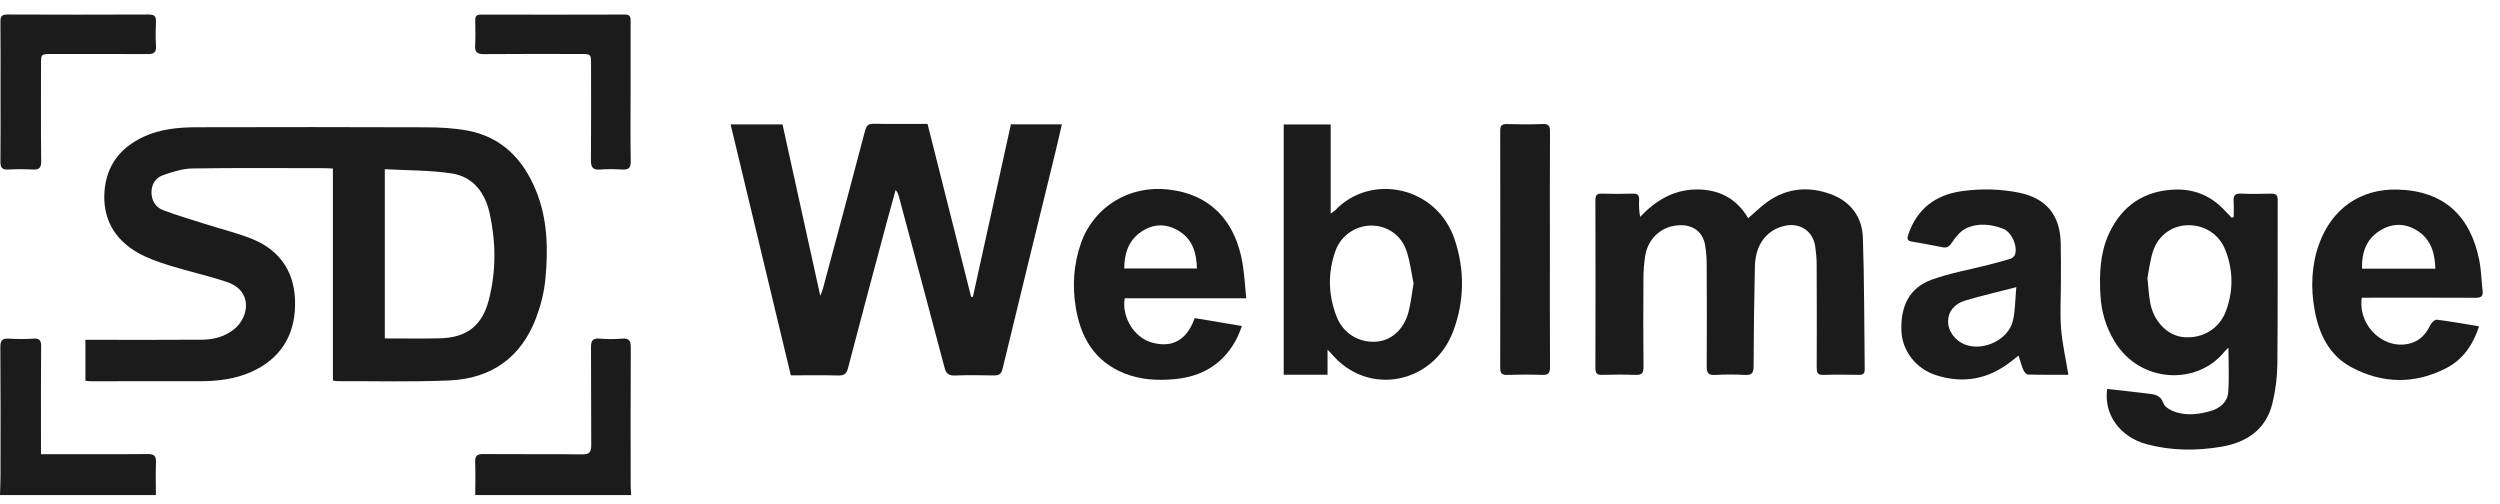
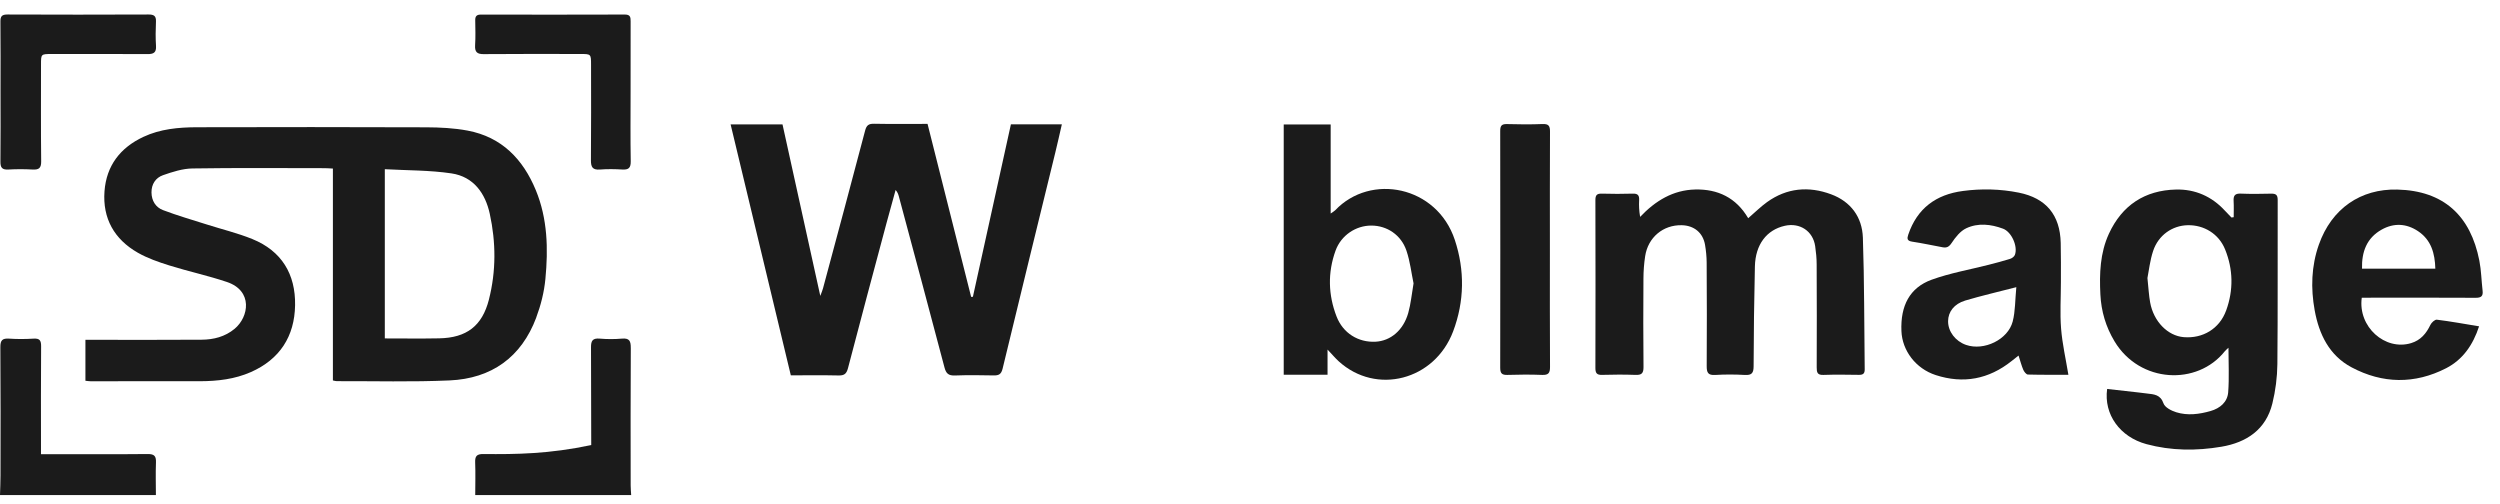
<svg xmlns="http://www.w3.org/2000/svg" width="119" height="24" viewBox="0 0 119 24" fill="none">
  <g clip-path="url(#clip0_4740_4053)">
    <path d="M7.03 21.612C5.487 21.628 3.944 21.619 2.402 21.619H1.951V21.196C1.951 19.623 1.944 18.051 1.957 16.479C1.958 16.203 1.886 16.102 1.6 16.119C1.213 16.142 0.822 16.145 0.435 16.119C0.115 16.098 0.014 16.193 0.017 16.526C0.033 18.556 0.026 20.587 0.024 22.616C0.024 22.933 0.009 23.248 0 23.564H7.421C7.42 23.048 7.404 22.531 7.424 22.015C7.435 21.716 7.352 21.609 7.031 21.612H7.03Z" fill="#1B1B1B" />
-     <path d="M30.025 16.558C30.027 16.234 29.962 16.087 29.605 16.118C29.254 16.149 28.896 16.148 28.546 16.118C28.207 16.089 28.129 16.222 28.132 16.536C28.145 18.086 28.13 19.636 28.143 21.185C28.146 21.51 28.068 21.632 27.713 21.628C26.146 21.608 24.578 21.628 23.012 21.612C22.691 21.608 22.607 21.714 22.618 22.015C22.638 22.531 22.622 23.048 22.621 23.564H30.044C30.035 23.412 30.02 23.26 30.02 23.109C30.018 20.925 30.012 18.742 30.026 16.558L30.025 16.558Z" fill="#1B1B1B" />
+     <path d="M30.025 16.558C30.027 16.234 29.962 16.087 29.605 16.118C29.254 16.149 28.896 16.148 28.546 16.118C28.207 16.089 28.129 16.222 28.132 16.536C28.145 18.086 28.13 19.636 28.143 21.185C26.146 21.608 24.578 21.628 23.012 21.612C22.691 21.608 22.607 21.714 22.618 22.015C22.638 22.531 22.622 23.048 22.621 23.564H30.044C30.035 23.412 30.02 23.26 30.02 23.109C30.018 20.925 30.012 18.742 30.026 16.558L30.025 16.558Z" fill="#1B1B1B" />
    <path d="M25.524 15.115C25.744 14.53 25.902 13.9 25.961 13.278C26.098 11.846 26.066 10.413 25.505 9.053C24.896 7.577 23.883 6.521 22.256 6.216C21.613 6.095 20.946 6.063 20.29 6.06C16.65 6.046 13.01 6.048 9.37 6.057C8.498 6.06 7.63 6.137 6.821 6.517C5.718 7.035 5.064 7.891 4.974 9.105C4.878 10.395 5.439 11.389 6.558 12.028C7.022 12.293 7.543 12.473 8.056 12.634C8.964 12.918 9.898 13.119 10.798 13.421C12.052 13.843 11.847 15.086 11.169 15.65C10.708 16.032 10.167 16.166 9.593 16.17C7.885 16.183 6.177 16.175 4.47 16.175C4.334 16.175 4.198 16.175 4.066 16.175V18.124C4.16 18.134 4.229 18.147 4.298 18.147C6.042 18.148 7.785 18.151 9.529 18.146C10.358 18.143 11.176 18.049 11.942 17.711C13.323 17.101 14.022 16.006 14.046 14.53C14.072 13.054 13.409 11.944 12.007 11.377C11.303 11.092 10.556 10.913 9.829 10.681C9.136 10.461 8.436 10.259 7.758 10.001C7.409 9.868 7.216 9.554 7.211 9.164C7.206 8.768 7.408 8.461 7.761 8.338C8.209 8.182 8.686 8.027 9.152 8.019C11.248 7.985 13.345 8.004 15.442 8.005C15.568 8.005 15.694 8.016 15.846 8.024V18.11C15.94 18.128 15.985 18.143 16.029 18.143C17.819 18.137 19.612 18.188 21.399 18.108C23.399 18.019 24.817 17.005 25.526 15.116L25.524 15.115ZM23.273 14.26C22.951 15.518 22.209 16.079 20.906 16.105C20.05 16.122 19.194 16.109 18.317 16.109V8.054C19.393 8.114 20.455 8.099 21.493 8.254C22.543 8.411 23.102 9.202 23.314 10.18C23.609 11.534 23.618 12.909 23.272 14.26H23.273Z" fill="#1B1B1B" />
    <path d="M46.31 14.128L46.226 14.132C45.535 11.39 44.843 8.648 44.151 5.897C43.277 5.897 42.441 5.908 41.606 5.891C41.347 5.886 41.246 5.963 41.179 6.218C40.521 8.722 39.847 11.223 39.176 13.723C39.153 13.814 39.114 13.901 39.046 14.085C38.429 11.285 37.836 8.592 37.247 5.92H34.777C35.736 9.918 36.689 13.886 37.643 17.866C38.427 17.866 39.169 17.855 39.91 17.872C40.178 17.878 40.291 17.803 40.363 17.529C40.965 15.217 41.586 12.909 42.203 10.601C42.342 10.081 42.488 9.562 42.631 9.043C42.725 9.149 42.758 9.247 42.785 9.347C43.512 12.063 44.244 14.777 44.959 17.496C45.036 17.788 45.158 17.884 45.457 17.873C46.068 17.85 46.682 17.857 47.294 17.87C47.541 17.875 47.659 17.818 47.724 17.547C48.553 14.108 49.399 10.674 50.238 7.238C50.344 6.803 50.441 6.365 50.544 5.919H48.119C47.513 8.667 46.911 11.398 46.31 14.128Z" fill="#1B1B1B" />
    <path d="M87.159 9.248C86.091 8.852 85.053 8.943 84.11 9.621C83.807 9.84 83.54 10.105 83.214 10.387C82.64 9.407 81.764 8.995 80.691 9.02C79.64 9.045 78.797 9.555 78.07 10.324C78.02 10.034 78.01 9.781 78.023 9.529C78.034 9.31 77.97 9.21 77.727 9.217C77.232 9.232 76.737 9.232 76.242 9.217C76.007 9.21 75.941 9.296 75.941 9.523C75.948 12.188 75.948 14.853 75.941 17.518C75.941 17.76 76.009 17.852 76.26 17.844C76.79 17.829 77.32 17.825 77.85 17.845C78.141 17.857 78.233 17.768 78.231 17.471C78.216 16.063 78.219 14.653 78.228 13.245C78.23 12.895 78.256 12.542 78.309 12.196C78.445 11.3 79.163 10.701 80.049 10.72C80.64 10.733 81.061 11.078 81.16 11.655C81.207 11.932 81.235 12.215 81.237 12.495C81.246 14.138 81.251 15.782 81.239 17.425C81.237 17.735 81.302 17.869 81.644 17.848C82.114 17.819 82.587 17.821 83.057 17.848C83.385 17.866 83.471 17.755 83.472 17.433C83.476 15.85 83.497 14.267 83.533 12.683C83.557 11.642 84.089 10.943 84.956 10.748C85.673 10.587 86.296 10.997 86.402 11.715C86.444 12.004 86.473 12.297 86.473 12.588C86.481 14.22 86.482 15.852 86.475 17.484C86.474 17.721 86.503 17.857 86.794 17.846C87.358 17.826 87.924 17.835 88.49 17.843C88.686 17.845 88.763 17.778 88.76 17.577C88.733 15.489 88.745 13.4 88.673 11.313C88.64 10.337 88.102 9.598 87.162 9.249L87.159 9.248Z" fill="#1B1B1B" />
    <path d="M108.104 9.218C107.621 9.23 107.138 9.236 106.655 9.216C106.379 9.204 106.306 9.318 106.32 9.567C106.335 9.824 106.324 10.082 106.324 10.339C106.288 10.343 106.252 10.348 106.217 10.353C106.113 10.244 106.007 10.138 105.905 10.028C105.281 9.347 104.486 9.001 103.581 9.022C102.096 9.056 101.011 9.767 100.385 11.124C99.961 12.045 99.929 13.029 99.978 14.019C100.018 14.817 100.237 15.56 100.652 16.249C101.856 18.247 104.591 18.367 105.9 16.721C105.947 16.662 106.01 16.615 106.075 16.553C106.075 17.279 106.114 17.977 106.062 18.669C106.026 19.142 105.674 19.435 105.222 19.565C104.684 19.719 104.128 19.791 103.588 19.623C103.358 19.552 103.05 19.393 102.984 19.204C102.838 18.78 102.531 18.77 102.198 18.731C102.058 18.715 101.918 18.696 101.779 18.68C101.292 18.626 100.805 18.571 100.3 18.514C100.132 19.726 100.911 20.801 102.171 21.141C103.349 21.459 104.55 21.466 105.741 21.264C106.938 21.061 107.86 20.448 108.165 19.204C108.315 18.596 108.396 17.956 108.403 17.329C108.428 14.723 108.41 12.118 108.418 9.512C108.418 9.271 108.325 9.213 108.104 9.219V9.218ZM105.963 14.783C105.647 15.65 104.852 16.124 103.942 16.048C103.181 15.984 102.511 15.302 102.347 14.397C102.286 14.064 102.27 13.724 102.218 13.235C102.287 12.893 102.337 12.4 102.49 11.942C102.74 11.193 103.401 10.736 104.133 10.72C104.912 10.702 105.615 11.134 105.913 11.868C106.302 12.827 106.317 13.812 105.964 14.783H105.963Z" fill="#1B1B1B" />
    <path d="M63.555 10.009C63.512 10.054 63.452 10.084 63.34 10.164V5.925H61.105V17.836H63.191V16.64C63.415 16.877 63.559 17.049 63.722 17.198C65.508 18.822 68.292 18.106 69.17 15.771C69.707 14.343 69.728 12.867 69.25 11.422C68.397 8.846 65.246 8.229 63.555 10.009ZM67.032 14.899C66.797 15.724 66.19 16.23 65.472 16.266C64.662 16.306 63.929 15.866 63.62 15.064C63.222 14.036 63.194 12.977 63.571 11.934C63.836 11.199 64.539 10.734 65.282 10.737C66.021 10.74 66.694 11.181 66.947 11.932C67.121 12.447 67.183 12.999 67.285 13.489C67.196 14.005 67.156 14.463 67.032 14.899Z" fill="#1B1B1B" />
    <path d="M98.099 13.426C98.099 12.804 98.105 12.182 98.09 11.56C98.059 10.235 97.398 9.432 96.097 9.17C95.216 8.994 94.322 8.972 93.431 9.091C92.152 9.26 91.257 9.919 90.835 11.164C90.769 11.356 90.773 11.466 91.019 11.503C91.506 11.577 91.988 11.681 92.473 11.771C92.662 11.805 92.773 11.752 92.896 11.568C93.077 11.296 93.308 11 93.591 10.867C94.154 10.601 94.767 10.67 95.344 10.885C95.755 11.039 96.06 11.737 95.908 12.134C95.877 12.215 95.77 12.294 95.682 12.321C95.346 12.427 95.005 12.516 94.664 12.603C93.757 12.836 92.823 12.996 91.947 13.314C90.901 13.694 90.458 14.552 90.508 15.761C90.546 16.689 91.187 17.543 92.138 17.853C93.455 18.282 94.666 18.051 95.751 17.187C95.848 17.111 95.944 17.035 96.083 16.925C96.169 17.19 96.223 17.404 96.309 17.604C96.349 17.695 96.45 17.826 96.526 17.828C97.192 17.846 97.859 17.839 98.455 17.839C98.332 17.087 98.166 16.371 98.108 15.645C98.05 14.91 98.099 14.167 98.099 13.428V13.426ZM95.805 15.301C95.58 16.169 94.437 16.713 93.585 16.418C93.076 16.242 92.725 15.778 92.729 15.287C92.732 14.846 93.014 14.464 93.548 14.305C94.307 14.079 95.082 13.901 95.977 13.669C95.917 14.289 95.931 14.812 95.805 15.3V15.301Z" fill="#1B1B1B" />
-     <path d="M59.321 14.197C59.26 13.604 59.234 13.066 59.145 12.539C58.815 10.555 57.646 9.247 55.605 9.019C53.757 8.812 52.065 9.831 51.451 11.584C51.107 12.568 51.039 13.582 51.201 14.601C51.429 16.038 52.083 17.191 53.51 17.768C54.281 18.08 55.095 18.122 55.907 18.048C57.286 17.924 58.323 17.261 58.929 15.993C58.997 15.852 59.043 15.701 59.114 15.518C58.327 15.386 57.593 15.263 56.867 15.141C56.41 16.437 55.529 16.512 54.797 16.295C53.971 16.051 53.385 15.076 53.537 14.197H59.32H59.321ZM54.346 11.017C54.916 10.64 55.526 10.635 56.108 10.989C56.766 11.389 56.954 12.031 56.974 12.778H53.514C53.517 12.046 53.726 11.427 54.346 11.017H54.346Z" fill="#1B1B1B" />
    <path d="M112.855 14.17C114.515 14.17 116.176 14.165 117.837 14.175C118.1 14.177 118.203 14.101 118.171 13.835C118.115 13.359 118.109 12.874 118.017 12.406C117.599 10.276 116.329 9.076 114.108 9.023C112.377 8.981 110.986 9.917 110.376 11.65C110.018 12.666 109.988 13.723 110.179 14.773C110.385 15.908 110.871 16.92 111.937 17.486C113.412 18.271 114.943 18.292 116.435 17.528C117.225 17.122 117.714 16.423 118.004 15.533C117.307 15.418 116.652 15.299 115.993 15.217C115.9 15.206 115.739 15.354 115.686 15.465C115.49 15.876 115.223 16.194 114.772 16.332C113.529 16.711 112.229 15.555 112.42 14.172H112.856L112.855 14.17ZM113.364 10.931C113.944 10.604 114.545 10.632 115.101 11.005C115.725 11.424 115.902 12.057 115.922 12.789H112.432C112.412 11.983 112.657 11.329 113.364 10.931Z" fill="#1B1B1B" />
    <path d="M73.775 11.866C73.775 10 73.77 8.134 73.78 6.267C73.782 5.998 73.718 5.892 73.426 5.904C72.862 5.927 72.296 5.922 71.73 5.906C71.477 5.899 71.41 5.99 71.41 6.231C71.416 9.987 71.416 13.743 71.41 17.499C71.41 17.755 71.476 17.854 71.747 17.846C72.3 17.828 72.855 17.824 73.408 17.846C73.707 17.857 73.783 17.752 73.781 17.465C73.769 15.598 73.775 13.732 73.775 11.866Z" fill="#1B1B1B" />
    <path d="M0.391 8.07C0.779 8.048 1.169 8.048 1.556 8.07C1.859 8.086 1.963 7.995 1.96 7.677C1.943 6.141 1.952 4.604 1.952 3.067C1.952 2.573 1.952 2.571 2.456 2.571C3.975 2.571 5.494 2.565 7.012 2.575C7.305 2.577 7.447 2.511 7.426 2.186C7.401 1.8 7.407 1.411 7.424 1.024C7.435 0.755 7.324 0.69 7.07 0.69C4.834 0.699 2.596 0.7 0.359 0.69C0.096 0.69 0.016 0.768 0.02 1.031C0.032 2.145 0.025 3.259 0.025 4.374C0.025 5.477 0.033 6.58 0.02 7.683C0.016 7.966 0.089 8.086 0.392 8.07H0.391Z" fill="#1B1B1B" />
    <path d="M23.037 2.576C24.568 2.562 26.099 2.569 27.629 2.57C28.133 2.57 28.134 2.572 28.134 3.083C28.134 4.597 28.143 6.111 28.128 7.624C28.125 7.952 28.206 8.097 28.559 8.07C28.91 8.042 29.266 8.048 29.618 8.069C29.919 8.086 30.028 7.997 30.023 7.677C30.003 6.575 30.016 5.472 30.016 4.369C30.016 3.255 30.014 2.14 30.018 1.026C30.018 0.831 30.012 0.692 29.746 0.692C27.462 0.7 25.177 0.699 22.893 0.694C22.695 0.694 22.618 0.767 22.621 0.962C22.627 1.36 22.64 1.761 22.615 2.158C22.596 2.483 22.714 2.58 23.037 2.577V2.576Z" fill="#1B1B1B" />
  </g>
  <defs>
    <clipPath id="clip0_4740_4053">
      <rect width="118.179" height="22.873" fill="white" transform="translate(0 0.69)" />
    </clipPath>
  </defs>
</svg>